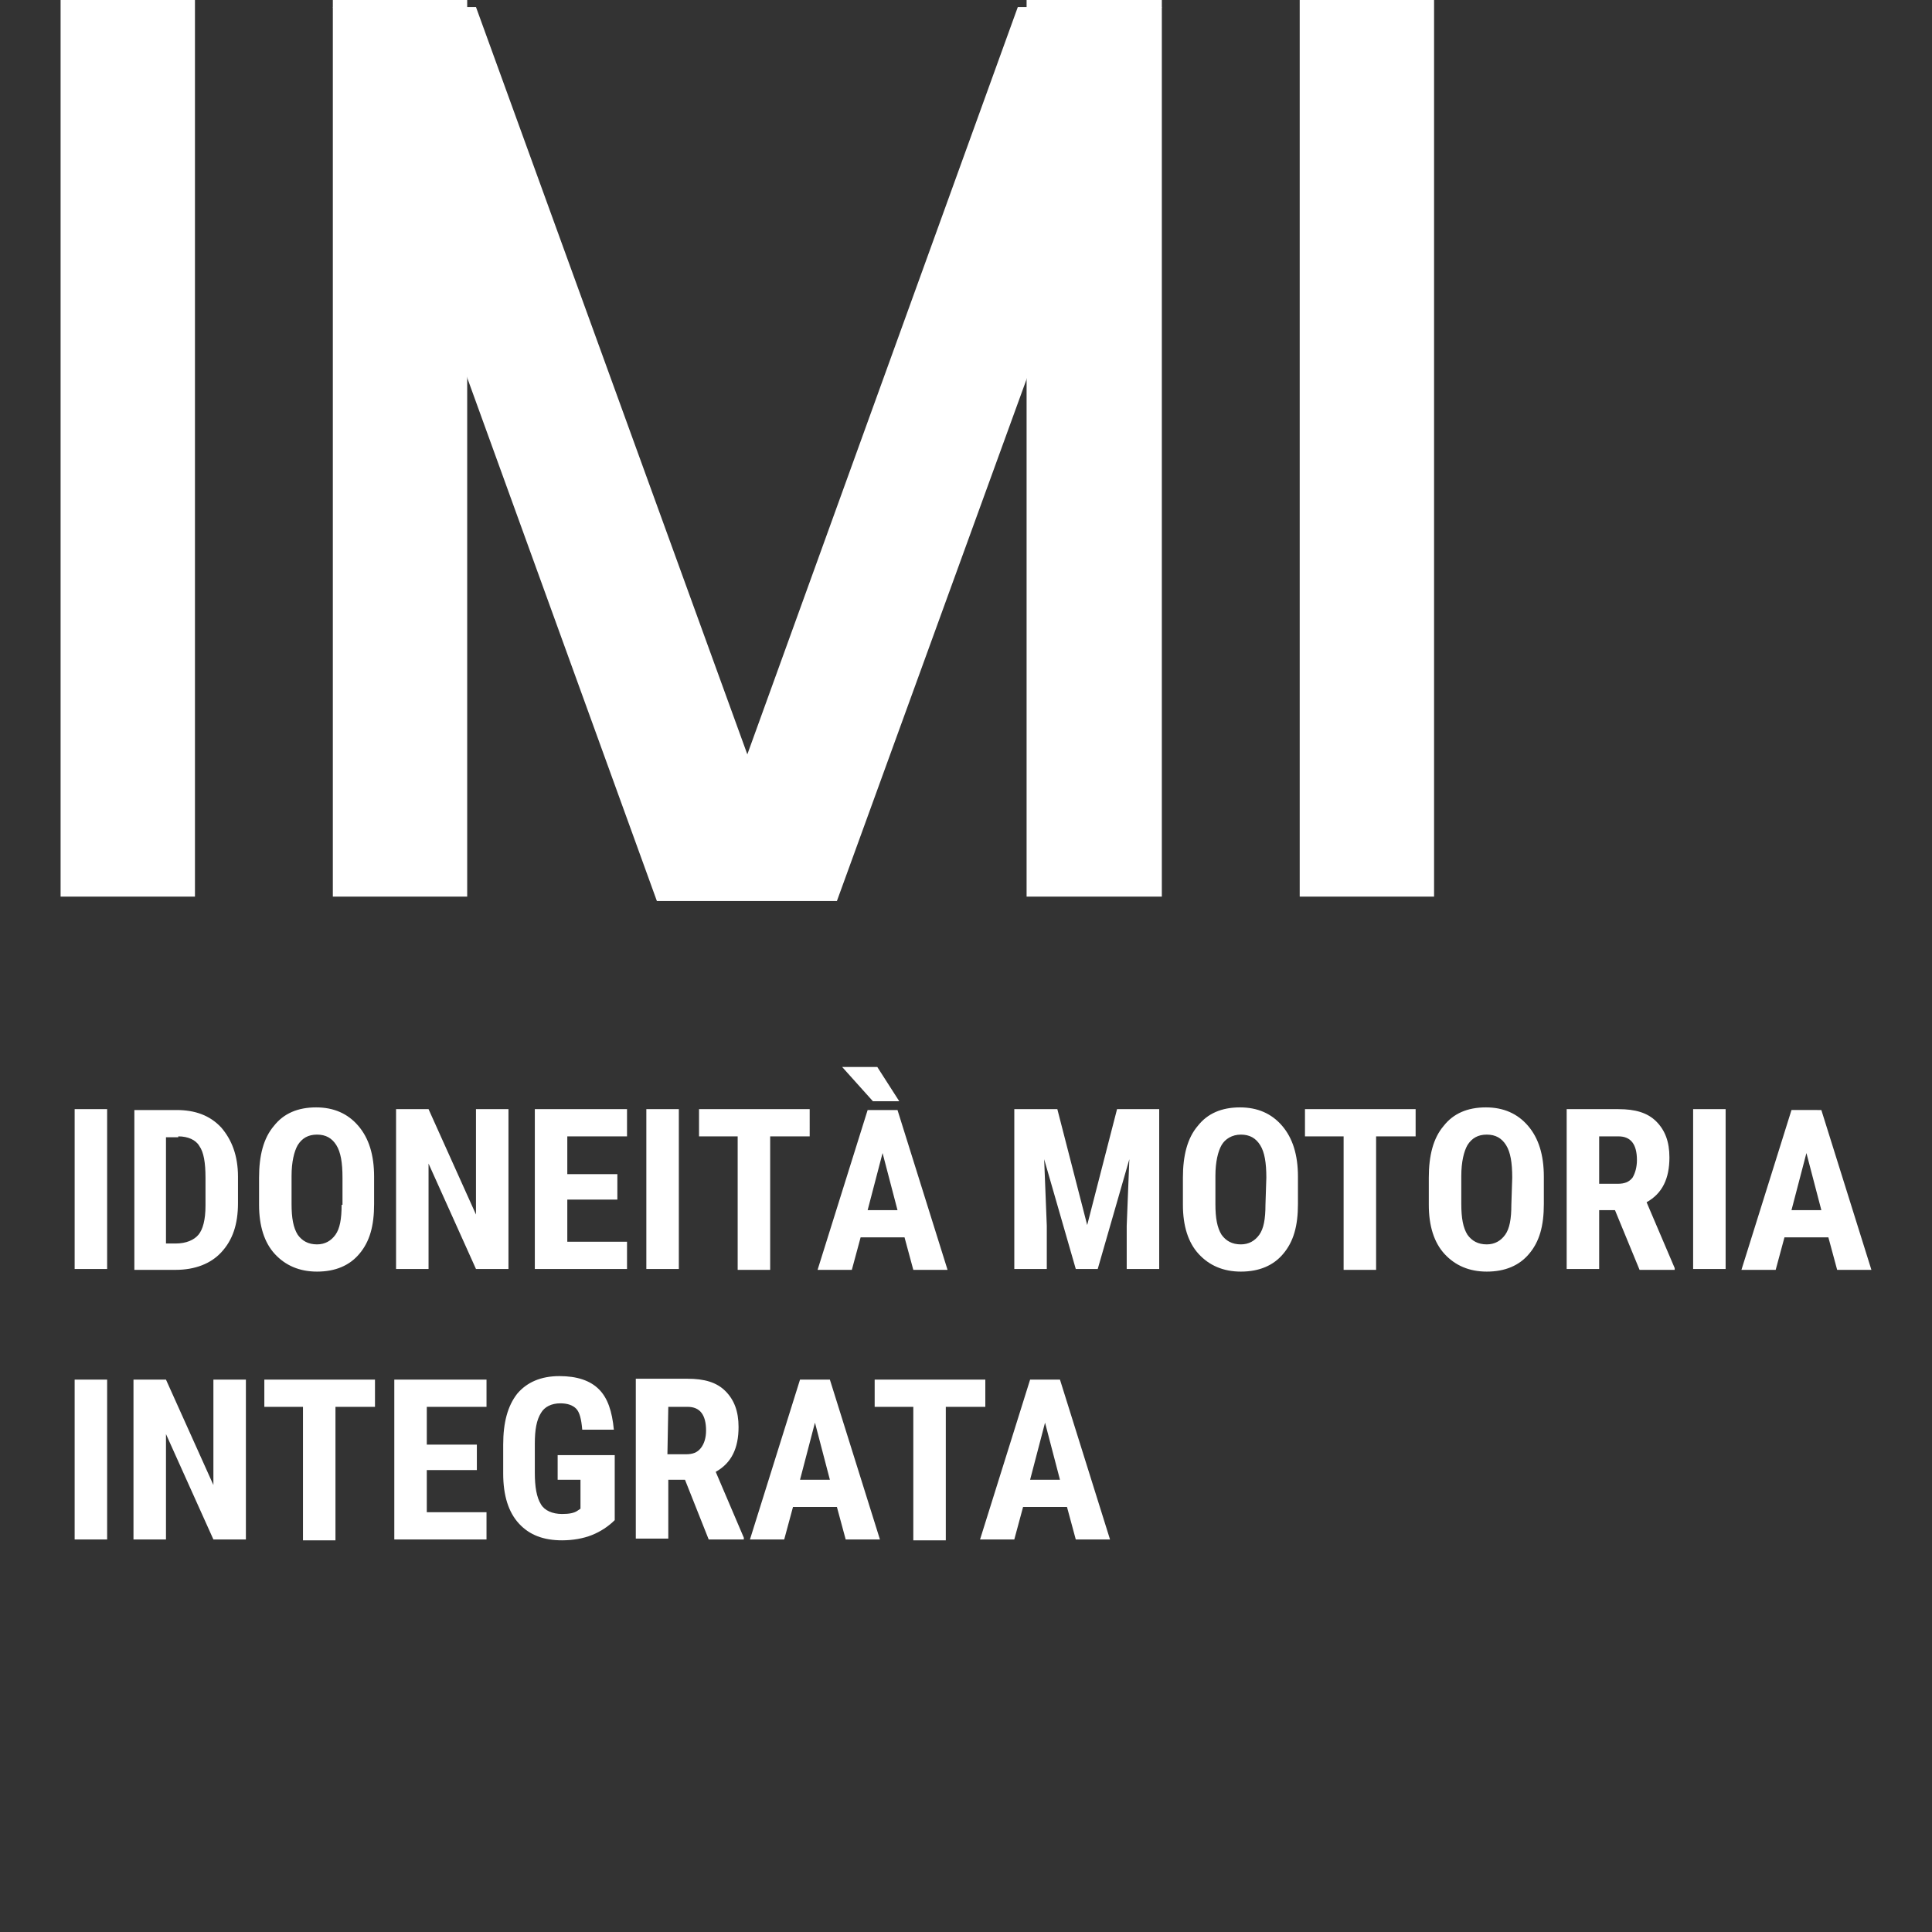
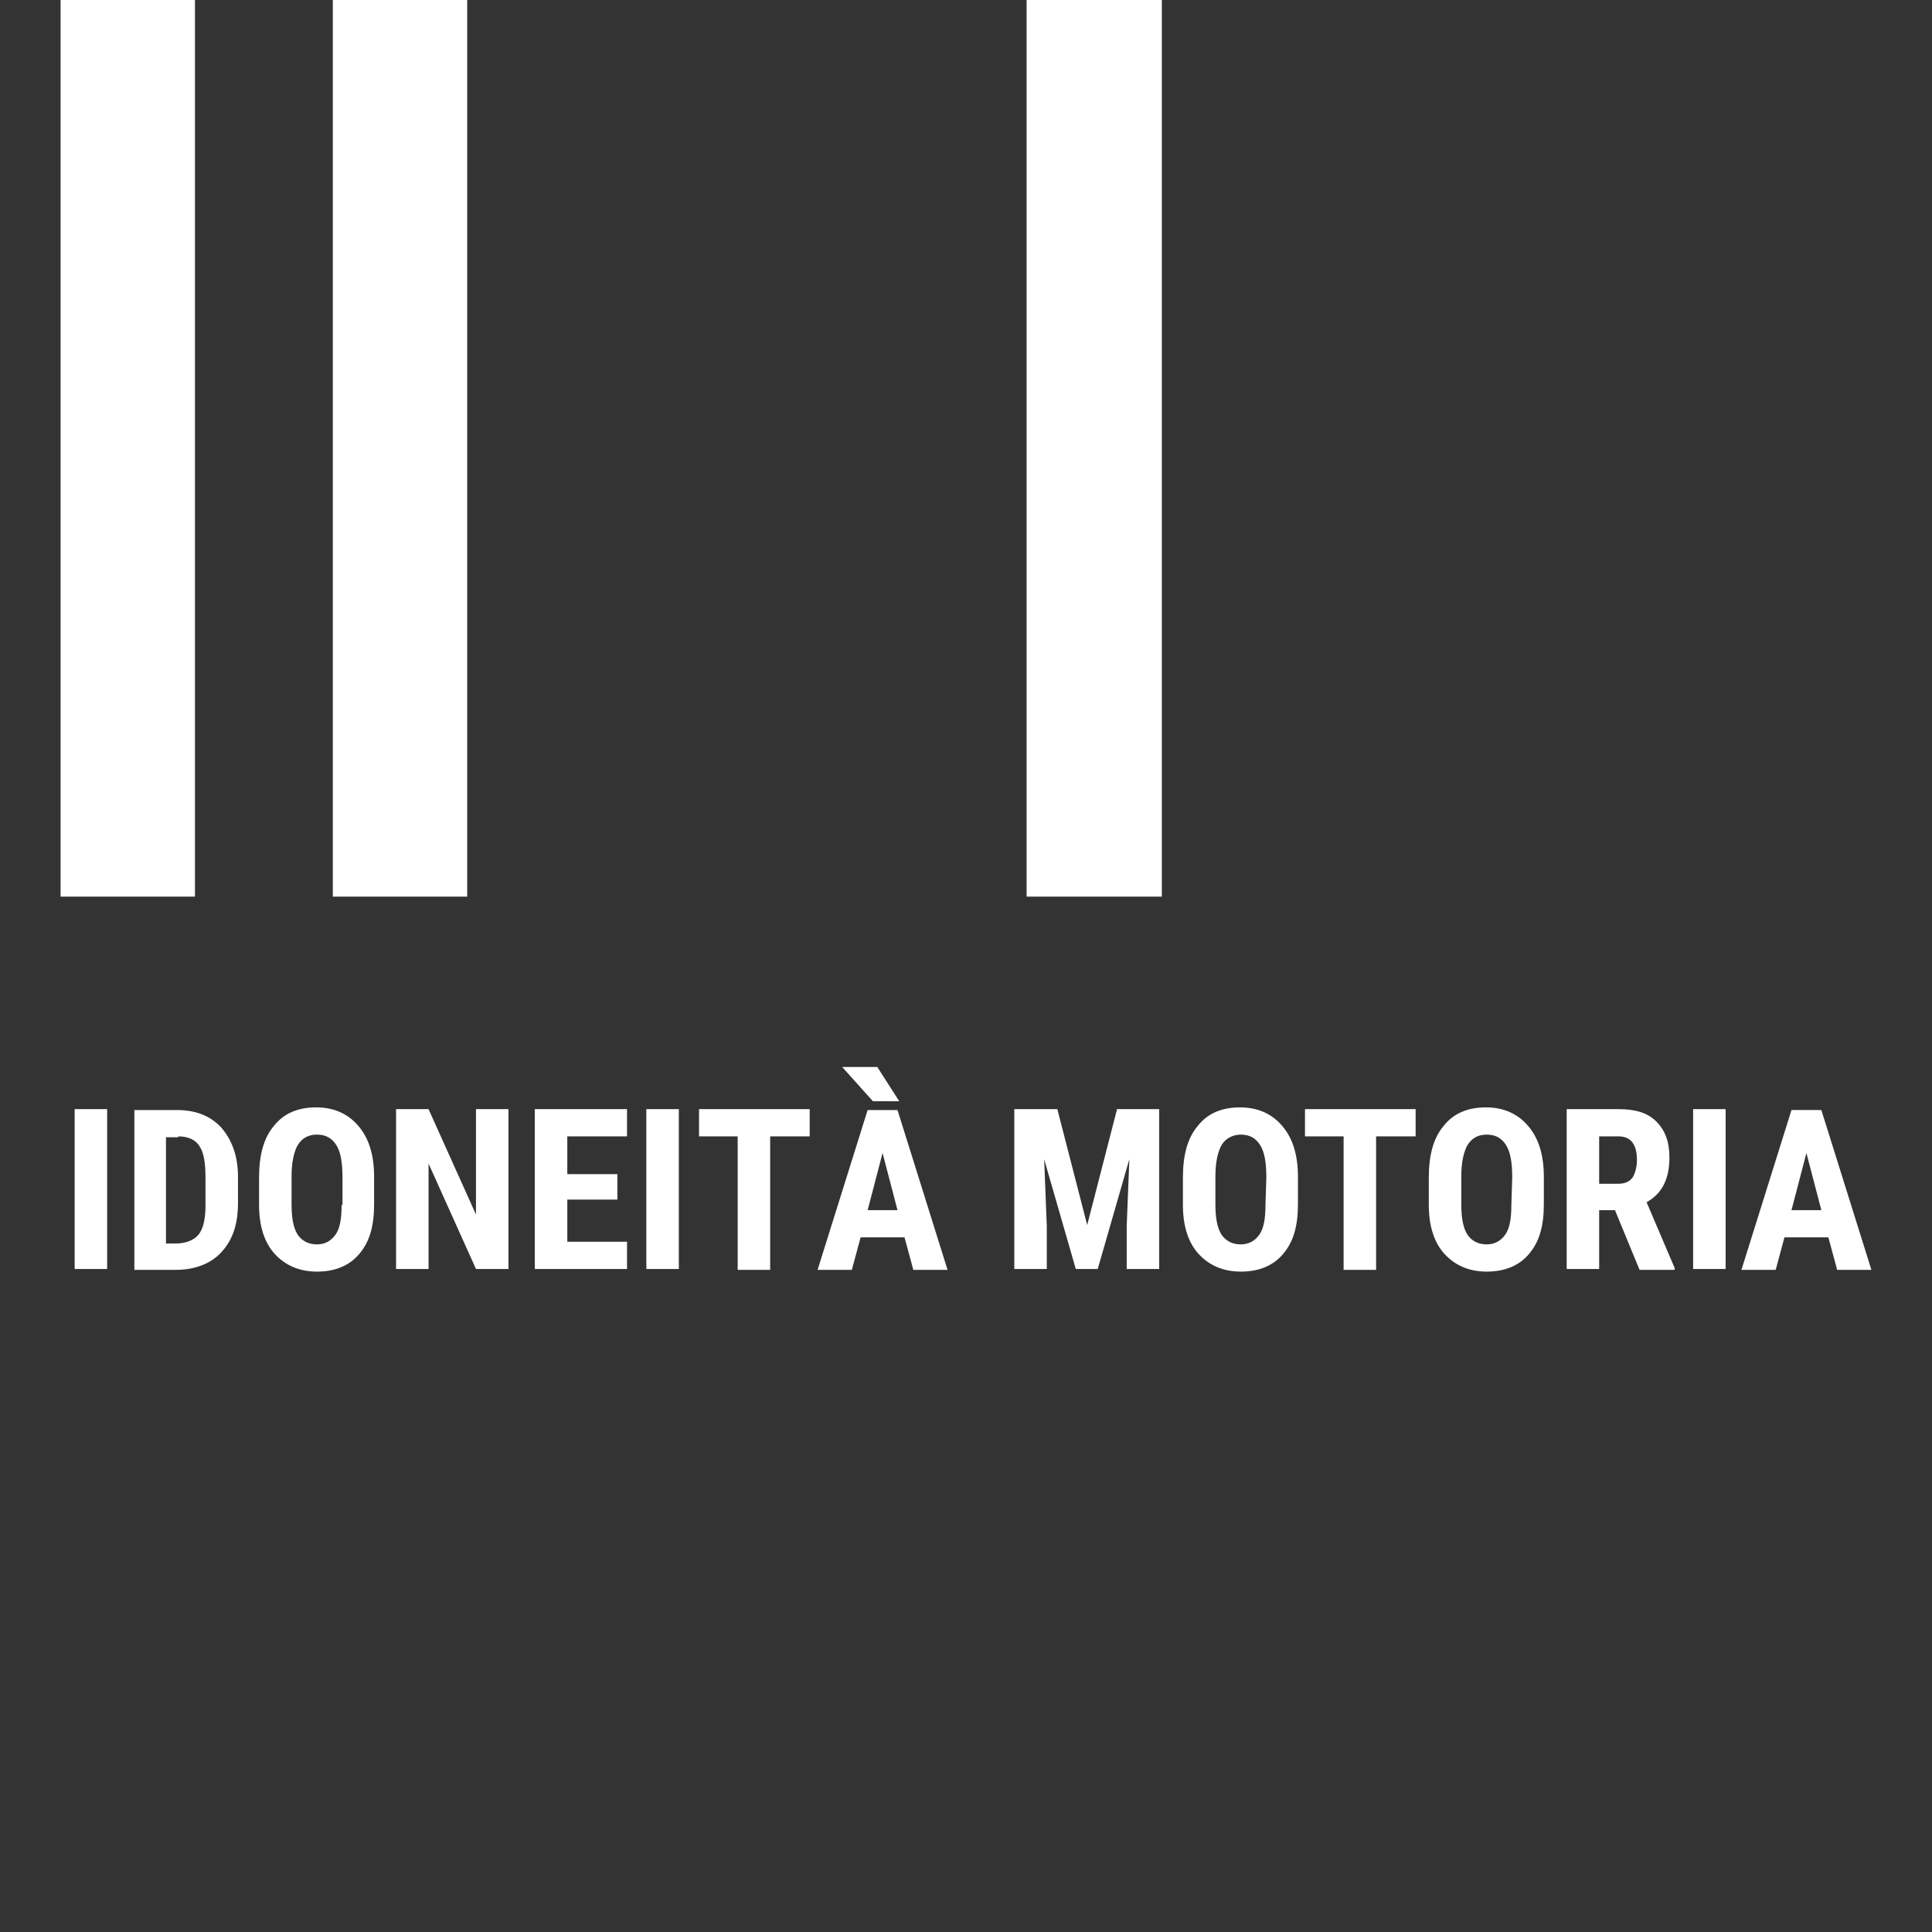
<svg xmlns="http://www.w3.org/2000/svg" xmlns:xlink="http://www.w3.org/1999/xlink" version="1.1" id="Livello_1" x="0px" y="0px" width="220px" height="220px" viewBox="0 0 220 220" style="enable-background:new 0 0 220 220;" xml:space="preserve">
  <rect x="0" y="0" width="220" height="220" fill="#333333" stroke="none" />
  <style type="text/css">
	.st0{fill:#FFFFFF;}
	.st1{clip-path:url(#SVGID_00000001630970608035726800000006735060651491833790_);fill:#FFFFFF;}
	.st2{clip-path:url(#SVGID_00000096764150237494674650000005244757924694674849_);fill:#FFFFFF;}
</style>
  <g>
    <rect x="6.9" class="st0" width="15.3" height="102.1" />
-     <rect x="148" class="st0" width="15.3" height="102.1" />
    <rect x="37.9" class="st0" width="15.3" height="102.1" />
    <rect x="116.9" class="st0" width="15.4" height="102.1" />
-     <polygon class="st0" points="132.3,0.8 95.3,102.6 74.8,102.6 37.9,0.8 54.2,0.8 85.1,85.9 115.9,0.8  " />
    <g>
      <g>
        <g>
          <defs>
-             <rect id="SVGID_1_" x="6.9" width="206.3" height="175.5" />
-           </defs>
+             </defs>
          <clipPath id="SVGID_00000017487865951394804750000017777912788068005285_">
            <use xlink:href="#SVGID_1_" style="overflow:visible;" />
          </clipPath>
-           <path style="clip-path:url(#SVGID_00000017487865951394804750000017777912788068005285_);fill:#FFFFFF;" d="M119,162l1.7,6.5      h-3.4L119,162z M122.5,175.3h3.9l-5.7-18.2h-3.4l-5.7,18.2h3.9l1-3.7h5L122.5,175.3z M112.2,157.1H99.6v3.1h4.4v15.2h3.7v-15.2      h4.5V157.1z M92.8,162l1.7,6.5h-3.4L92.8,162z M96.3,175.3h3.9l-5.7-18.2h-3.4l-5.7,18.2h3.9l1-3.7h5L96.3,175.3z M76.1,160.2      h2.2c1.4,0,2.1,0.9,2.1,2.7c0,0.8-0.2,1.5-0.6,2s-0.9,0.7-1.7,0.7H76L76.1,160.2L76.1,160.2z M80.7,175.3h4v-0.2l-3.2-7.5      c1.8-1,2.6-2.7,2.6-5.1c0-1.8-0.5-3.1-1.5-4.1s-2.4-1.4-4.3-1.4h-5.9v18.2h3.7v-6.7H78L80.7,175.3z M69.8,165.7h-6.3v2.8h2.6      v3.3l-0.3,0.2c-0.4,0.3-1,0.4-1.8,0.4c-1.1,0-2-0.4-2.4-1.1c-0.5-0.8-0.7-2-0.7-3.6v-3.3c0-1.6,0.2-2.7,0.7-3.5      c0.4-0.7,1.2-1.1,2.2-1.1c0.8,0,1.4,0.2,1.8,0.6c0.4,0.4,0.6,1.2,0.7,2.4h3.6c-0.2-2.1-0.7-3.6-1.7-4.6s-2.5-1.5-4.5-1.5      c-2.1,0-3.7,0.7-4.8,2c-1.1,1.4-1.6,3.3-1.6,5.8v3.3c0,2.5,0.6,4.4,1.8,5.7s2.8,1.9,4.9,1.9c1.2,0,2.4-0.2,3.4-0.6      c1-0.4,1.9-1,2.6-1.7v-7.4L69.8,165.7L69.8,165.7z M54.3,164.5h-5.7v-4.3h6.8v-3.1H44.9v18.2h10.5v-3.1h-6.8v-4.8h5.7      C54.3,167.4,54.3,164.5,54.3,164.5z M42.7,157.1H30.1v3.1h4.4v15.2h3.7v-15.2h4.5V157.1z M28,157.1h-3.7v12l-5.4-12h-3.7v18.2      h3.7v-12l5.4,12H28V157.1z M12.2,157.1H8.5v18.2h3.7V157.1z" />
        </g>
      </g>
      <g>
        <g>
          <defs>
            <rect id="SVGID_00000037679604822008436450000000504051762456178603_" x="6.9" width="206.3" height="175.5" />
          </defs>
          <clipPath id="SVGID_00000102542011744046998180000003352254413211709836_">
            <use xlink:href="#SVGID_00000037679604822008436450000000504051762456178603_" style="overflow:visible;" />
          </clipPath>
          <path style="clip-path:url(#SVGID_00000102542011744046998180000003352254413211709836_);fill:#FFFFFF;" d="M205.7,131.3      l1.7,6.5H204L205.7,131.3z M209.2,144.6h3.9l-5.7-18.2H204l-5.7,18.2h3.9l1-3.7h5L209.2,144.6z M196.5,126.3h-3.7v18.2h3.7      V126.3z M182.1,129.4h2.2c1.4,0,2.1,0.9,2.1,2.7c0,0.8-0.2,1.5-0.5,2c-0.4,0.5-0.9,0.7-1.7,0.7h-2.1V129.4z M186.7,144.6h4v-0.2      l-3.2-7.5c1.8-1,2.6-2.7,2.6-5.1c0-1.8-0.5-3.1-1.5-4.1s-2.4-1.4-4.3-1.4h-5.9v18.2h3.7v-6.7h1.8L186.7,144.6z M172.1,137.2      c0,1.6-0.2,2.7-0.7,3.4s-1.2,1.1-2.1,1.1c-1,0-1.7-0.4-2.2-1.1c-0.5-0.8-0.7-1.9-0.7-3.5v-3.2c0-1.6,0.3-2.8,0.7-3.5      c0.5-0.8,1.2-1.2,2.2-1.2s1.7,0.4,2.2,1.2s0.7,2,0.7,3.7L172.1,137.2L172.1,137.2z M175.8,134c0-2.5-0.6-4.4-1.8-5.8      c-1.2-1.4-2.8-2.1-4.8-2.1c-2.1,0-3.7,0.7-4.8,2.1c-1.2,1.4-1.7,3.4-1.7,5.9v3.1c0,2.4,0.6,4.3,1.8,5.6s2.8,2,4.8,2      c2.1,0,3.7-0.7,4.8-2c1.2-1.4,1.7-3.2,1.7-5.7V134z M161.2,126.3h-12.6v3.1h4.4v15.2h3.7v-15.2h4.5L161.2,126.3L161.2,126.3z       M144.1,137.2c0,1.6-0.2,2.7-0.7,3.4s-1.2,1.1-2.1,1.1c-1,0-1.7-0.4-2.2-1.1c-0.5-0.8-0.7-1.9-0.7-3.5v-3.2      c0-1.6,0.3-2.8,0.7-3.5s1.2-1.2,2.2-1.2s1.7,0.4,2.2,1.2s0.7,2,0.7,3.7L144.1,137.2L144.1,137.2z M147.8,134      c0-2.5-0.6-4.4-1.8-5.8c-1.2-1.4-2.8-2.1-4.8-2.1c-2.1,0-3.7,0.7-4.8,2.1c-1.2,1.4-1.7,3.4-1.7,5.9v3.1c0,2.4,0.6,4.3,1.8,5.6      s2.8,2,4.8,2c2.1,0,3.7-0.7,4.8-2c1.2-1.4,1.7-3.2,1.7-5.7V134z M115.5,126.3v18.2h3.7v-4.9l-0.3-7.6l3.6,12.5h2.5l3.6-12.5      l-0.3,7.6v4.9h3.7v-18.2h-4.8l-3.4,13.2l-3.4-13.2H115.5z M99.9,121.5h-4l3.5,3.9h3L99.9,121.5z M100.5,131.3l1.7,6.5h-3.4      L100.5,131.3z M104,144.6h3.9l-5.7-18.2h-3.4l-5.7,18.2H97l1-3.7h5L104,144.6z M92.2,126.3H79.6v3.1H84v15.2h3.7v-15.2h4.5      V126.3z M77.3,126.3h-3.7v18.2h3.7V126.3z M70.3,133.7h-5.7v-4.3h6.8v-3.1H60.9v18.2h10.5v-3.1h-6.8v-4.8h5.7      C70.3,136.6,70.3,133.7,70.3,133.7z M57.9,126.3h-3.7v12l-5.4-12h-3.7v18.2h3.7v-12l5.4,12h3.7V126.3z M38.9,137.2      c0,1.6-0.2,2.7-0.7,3.4s-1.2,1.1-2.1,1.1c-1,0-1.7-0.4-2.2-1.1c-0.5-0.8-0.7-1.9-0.7-3.5v-3.2c0-1.6,0.3-2.8,0.7-3.5      c0.5-0.8,1.2-1.2,2.2-1.2s1.7,0.4,2.2,1.2s0.7,2,0.7,3.7v3.1H38.9z M42.6,134c0-2.5-0.6-4.4-1.8-5.8c-1.2-1.4-2.8-2.1-4.8-2.1      c-2.1,0-3.7,0.7-4.8,2.1c-1.2,1.4-1.7,3.4-1.7,5.9v3.1c0,2.4,0.6,4.3,1.8,5.6c1.2,1.3,2.8,2,4.8,2c2.1,0,3.7-0.7,4.8-2      c1.2-1.4,1.7-3.2,1.7-5.7V134z M20.3,129.4c1.1,0,2,0.4,2.4,1.1c0.5,0.7,0.7,1.9,0.7,3.6v3.2c0,1.6-0.3,2.7-0.8,3.3      s-1.4,1-2.6,1h-1.1v-12.1h1.4V129.4z M20,144.6c2.2,0,4-0.7,5.2-2c1.3-1.4,1.9-3.2,1.9-5.6v-3c0-2.4-0.7-4.2-1.9-5.6      c-1.3-1.4-3-2-5.1-2h-4.8v18.2L20,144.6L20,144.6z M12.2,126.3H8.5v18.2h3.7V126.3z" />
        </g>
      </g>
    </g>
  </g>
</svg>